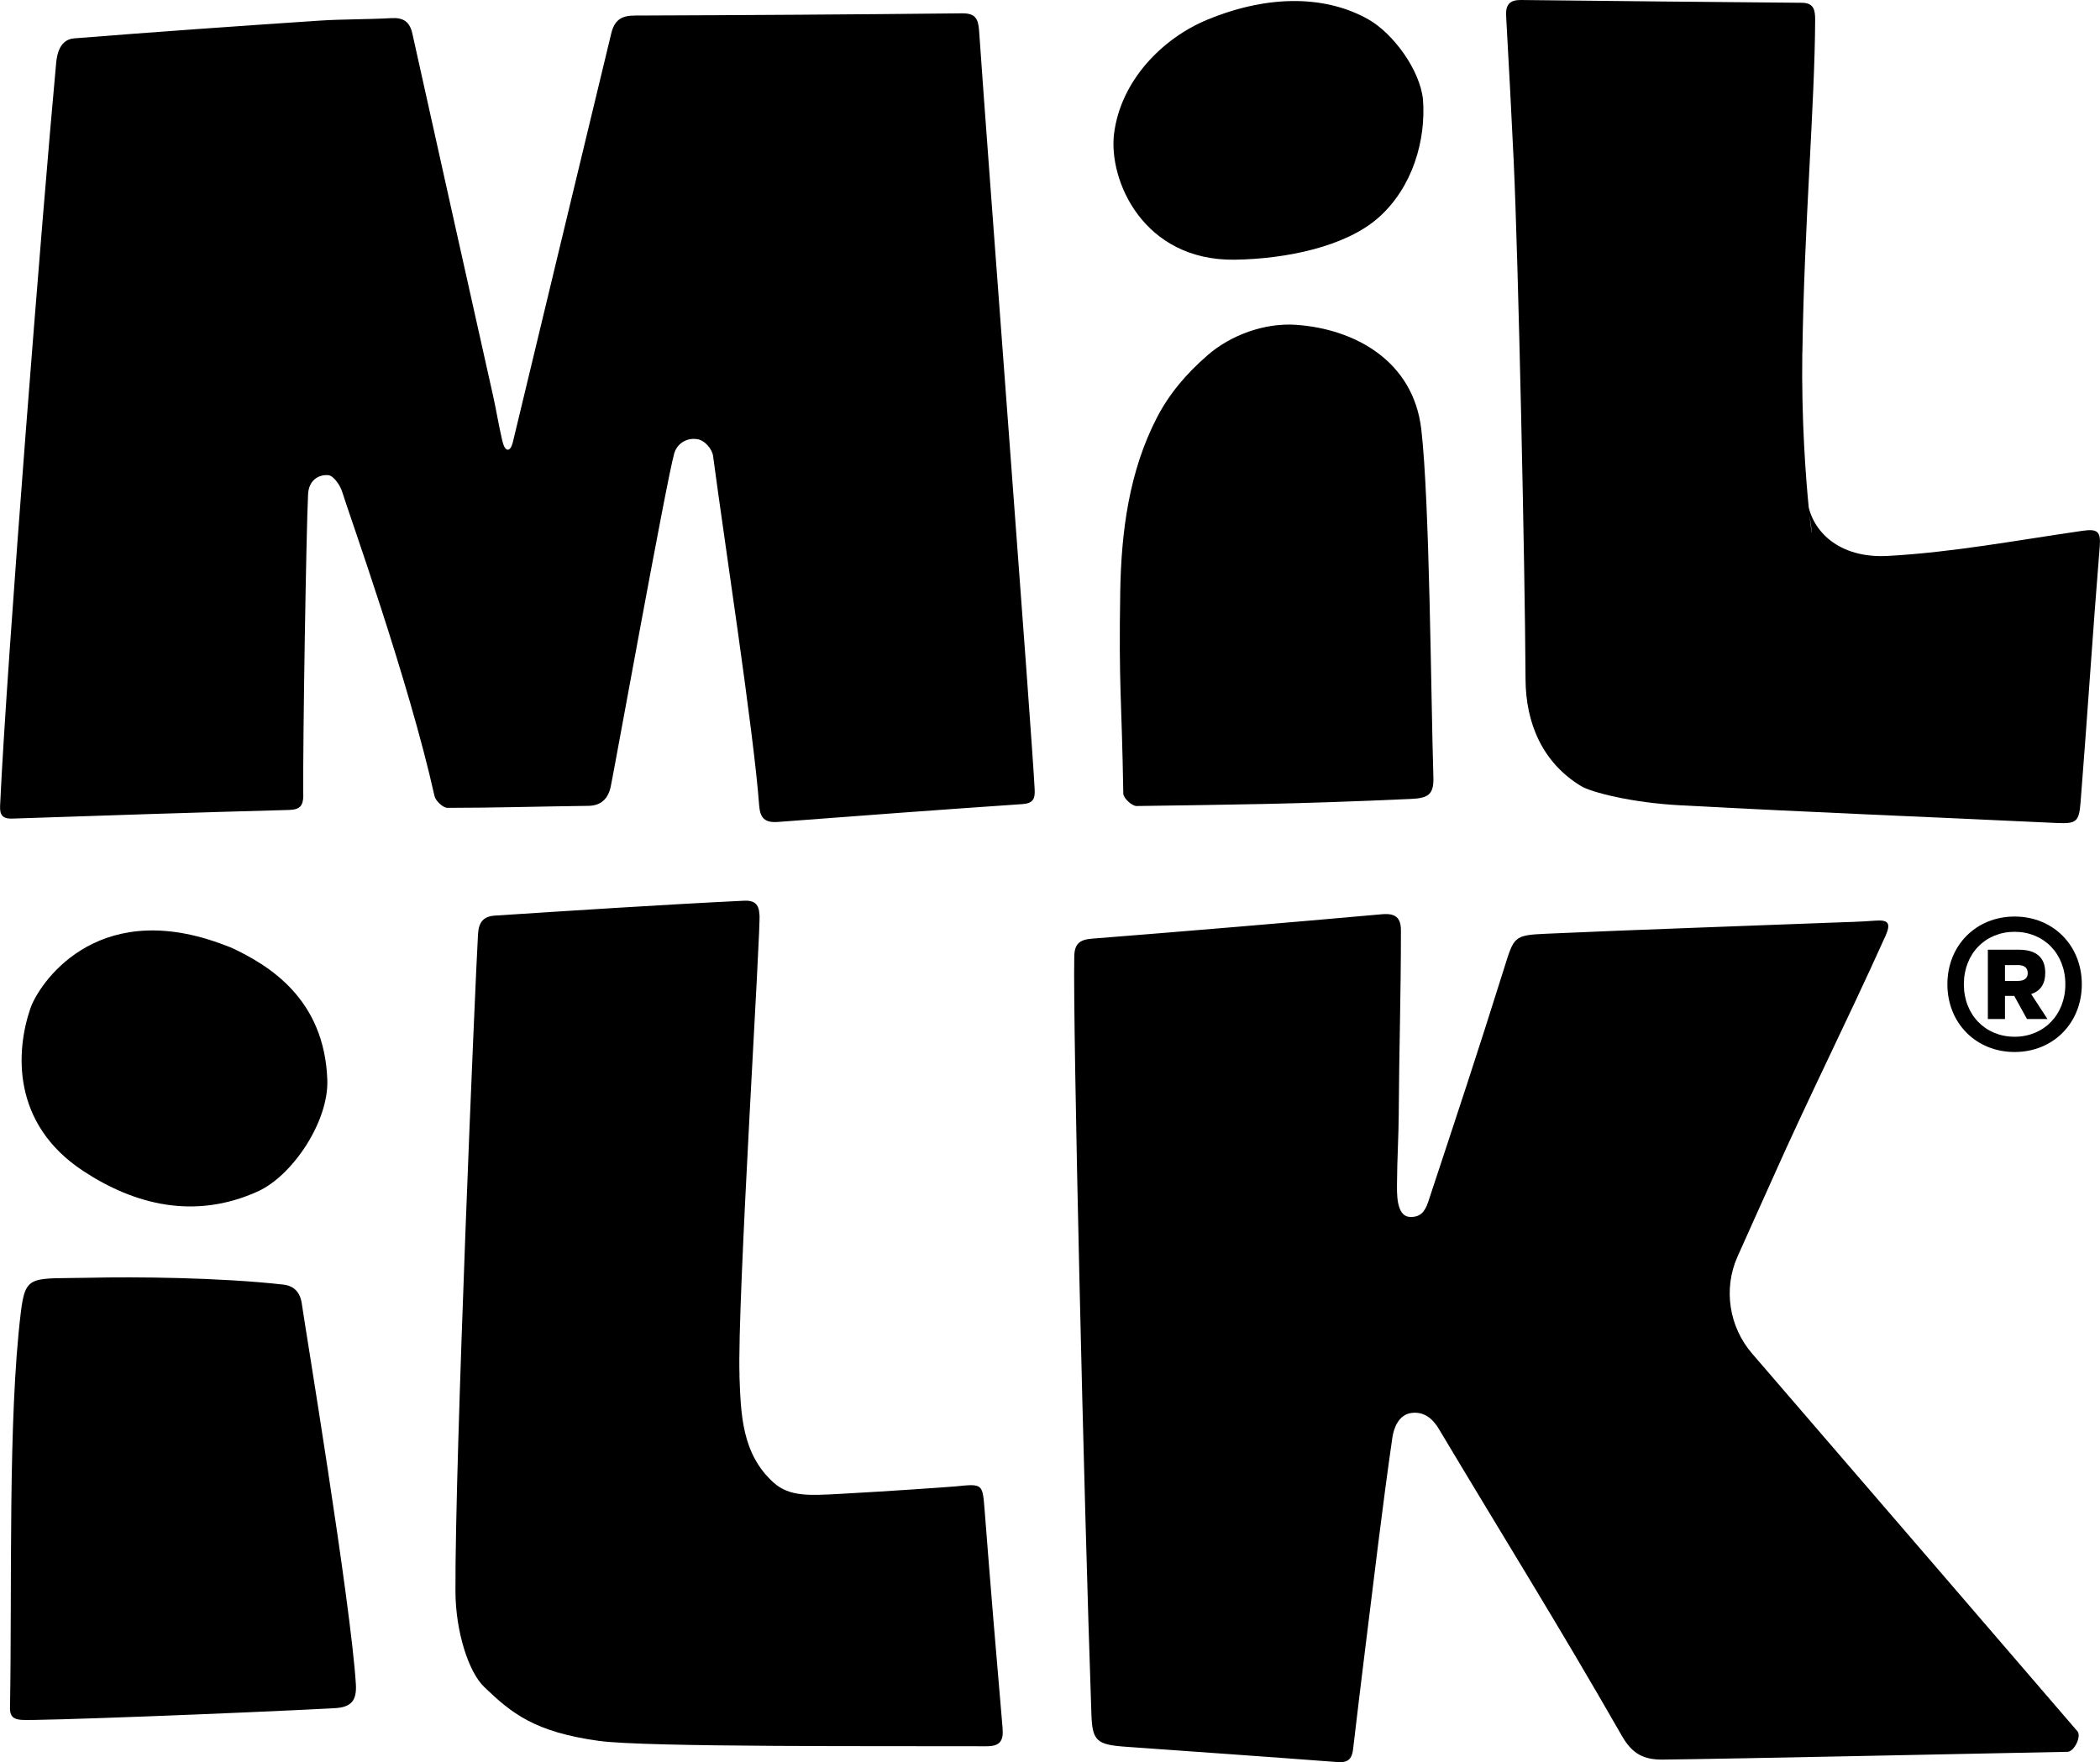
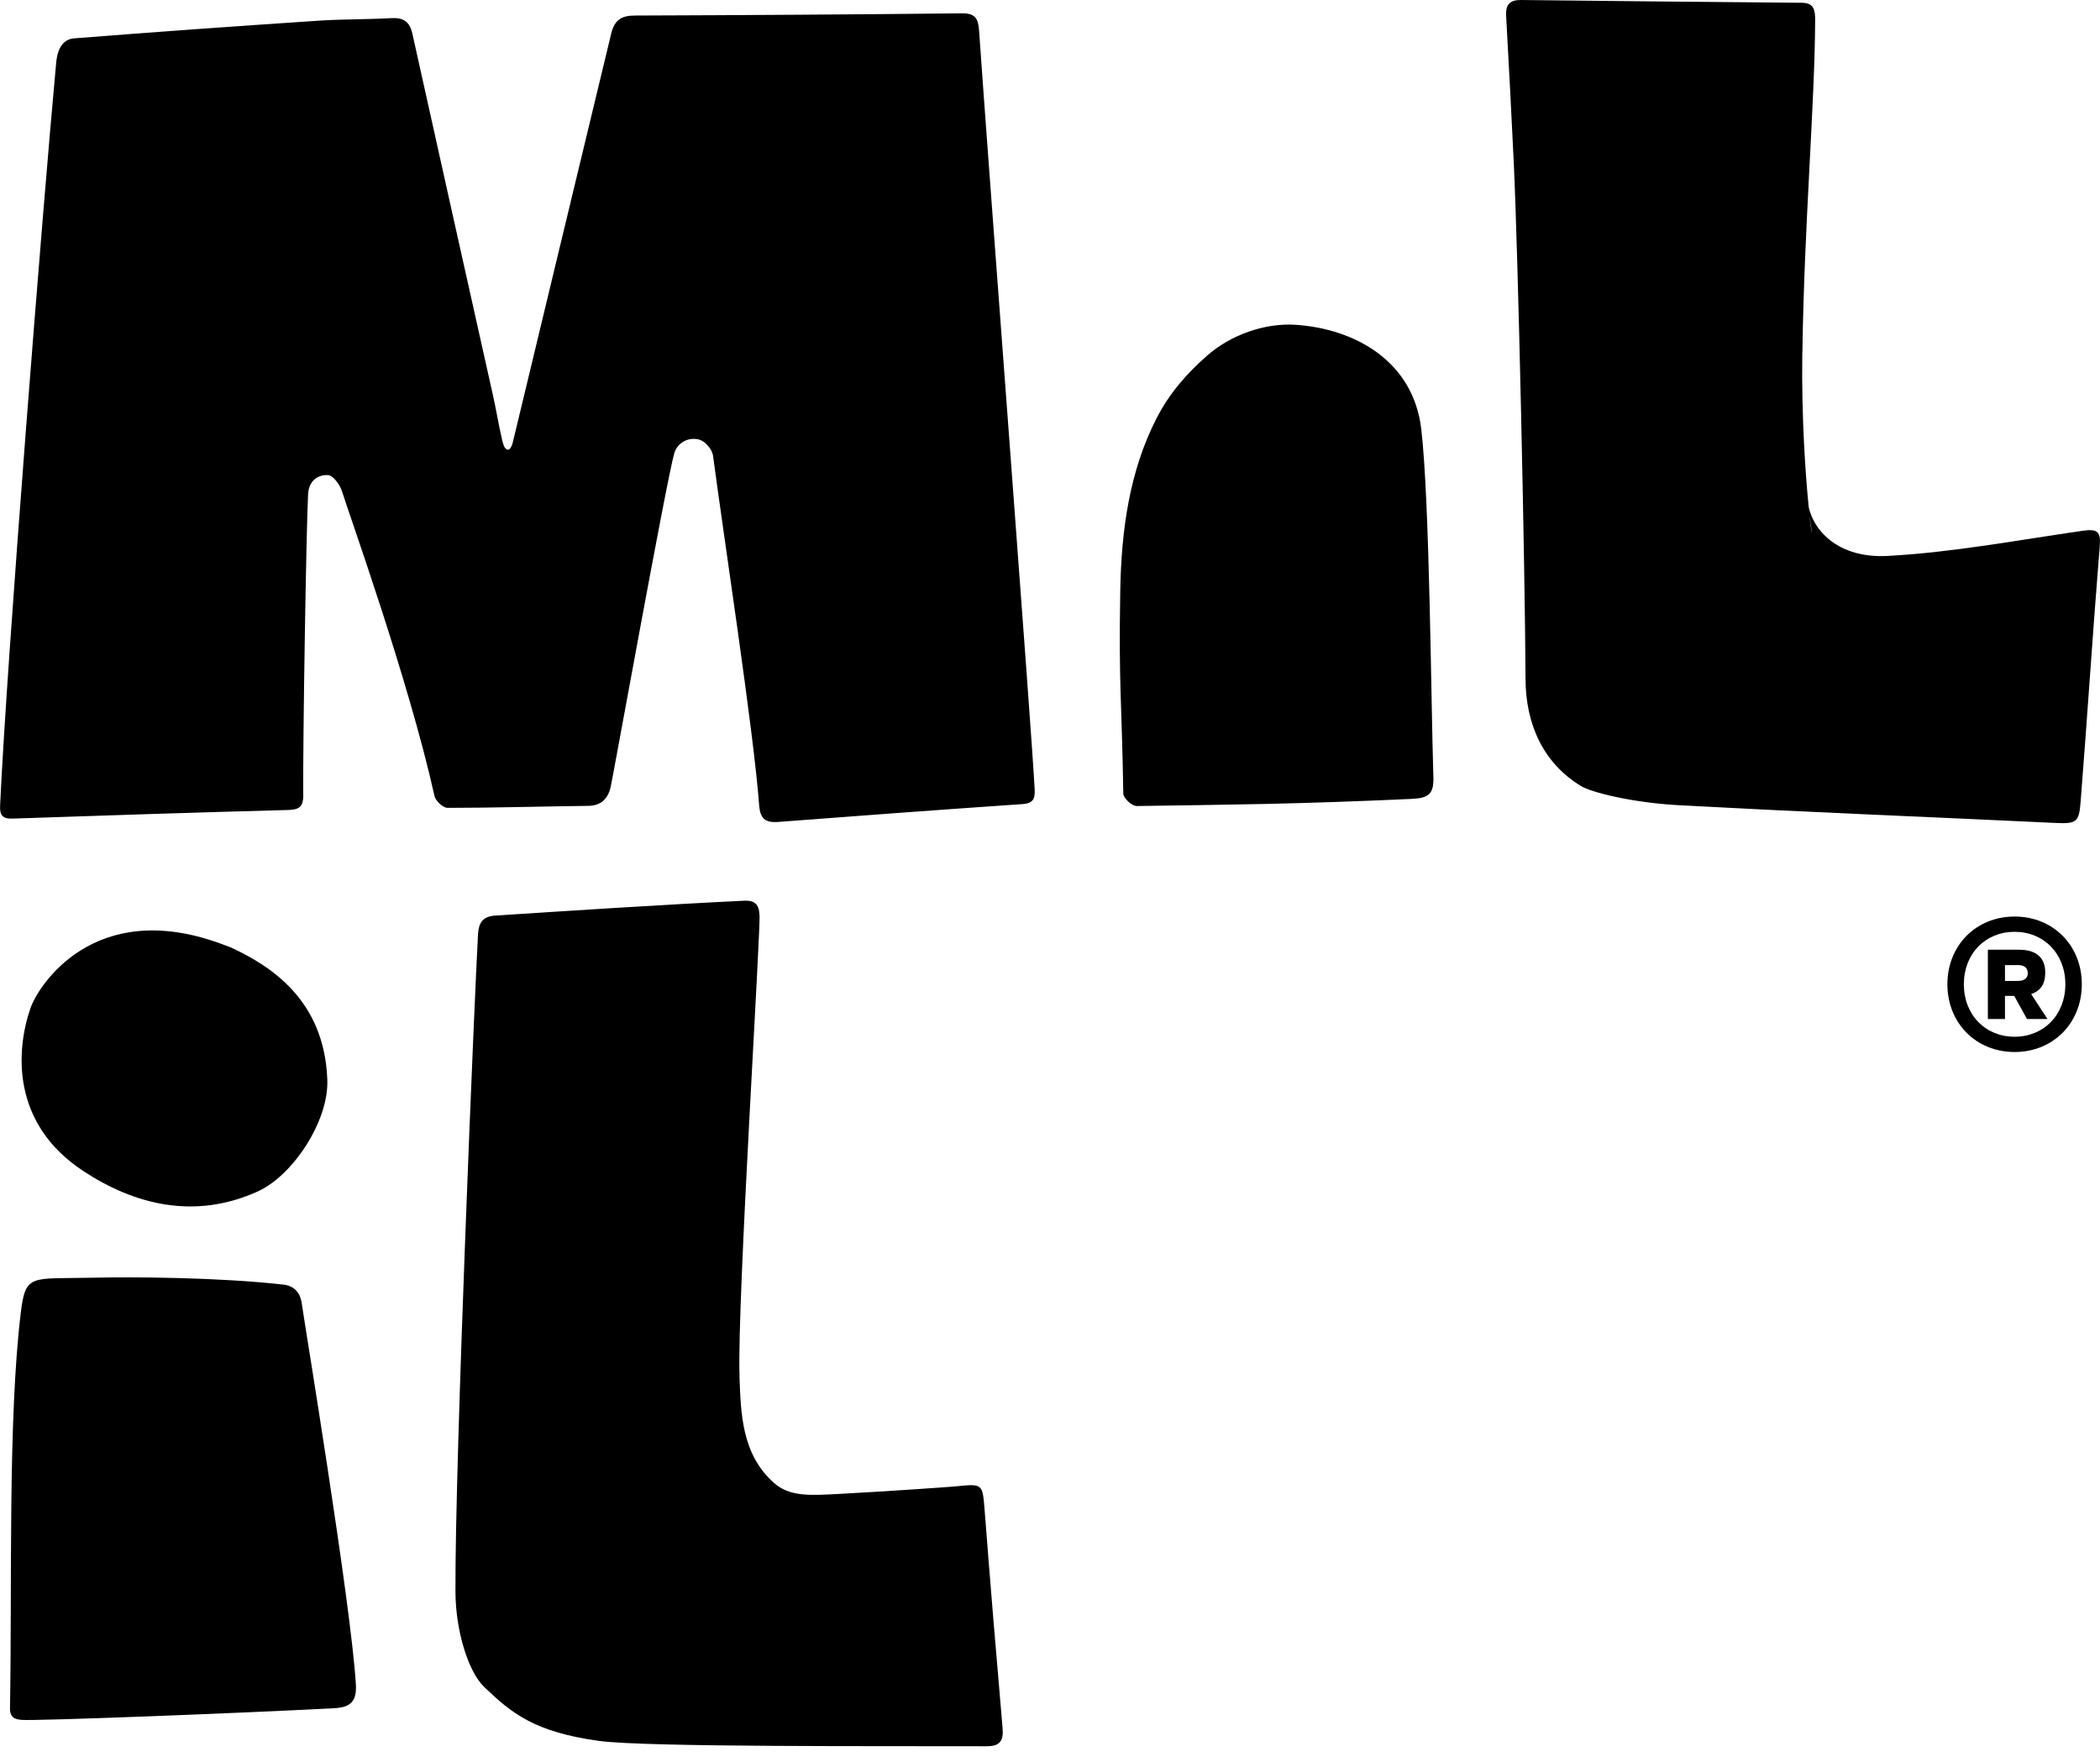
<svg xmlns="http://www.w3.org/2000/svg" width="112" height="94" viewBox="0 0 112 94" fill="none">
  <g clip-path="url(#clip0_3_29)">
    <path d="M16.177 42.397C16.177 42.975 16.009 43.19 15.405 43.206C10.49 43.339 5.58 43.497 0.67 43.666C0.142 43.687 -0.02 43.487 0.005 42.975C0.36 35.238 2.28 11.059 2.985 3.47C3.011 3.178 3.067 2.119 3.945 2.047C8.312 1.699 12.678 1.392 17.045 1.1C18.314 1.018 19.594 1.039 20.869 0.967C21.513 0.931 21.854 1.151 21.996 1.806C23.417 8.234 24.859 14.656 26.291 21.083C26.464 21.851 26.586 22.629 26.764 23.396C26.814 23.606 26.89 23.98 27.083 23.99C27.276 23.975 27.342 23.622 27.393 23.417C28.002 20.858 31.48 6.443 32.598 1.791C32.77 1.075 33.136 0.829 33.852 0.829C39.671 0.809 45.495 0.773 51.313 0.711C51.994 0.706 52.171 0.972 52.217 1.622C52.679 8.377 55.045 39.255 55.182 42.11C55.208 42.612 55.101 42.852 54.532 42.893C50.186 43.19 45.84 43.513 41.493 43.845C40.803 43.896 40.539 43.651 40.488 42.96C40.204 39.055 38.589 28.57 38.031 24.323C37.985 23.97 37.599 23.473 37.162 23.422C36.472 23.335 36.066 23.811 35.964 24.164C35.548 25.607 32.658 41.64 32.562 42.013C32.415 42.602 32.064 42.975 31.389 42.986C28.881 43.016 26.372 43.093 23.864 43.093C23.626 43.093 23.23 42.719 23.174 42.464C21.788 36.236 18.584 27.337 18.248 26.231C18.142 25.878 17.781 25.366 17.507 25.346C16.928 25.305 16.461 25.674 16.431 26.369C16.334 28.232 16.151 39.357 16.172 42.402L16.177 42.397Z" fill="black" />
-     <path d="M88.684 93.862C87.658 93.872 87.049 93.555 86.496 92.588C83.033 86.539 80.331 82.24 76.757 76.253C76.483 75.793 76.041 75.266 75.264 75.373C74.599 75.465 74.33 76.181 74.259 76.688C73.715 80.46 73.274 84.241 72.802 88.023C72.583 89.788 72.37 91.559 72.162 93.33C72.101 93.826 71.888 94.036 71.344 93.995C67.572 93.708 63.799 93.447 60.026 93.176C58.493 93.064 58.259 92.869 58.209 91.457C57.803 79.84 57.214 54.648 57.295 51.004C57.31 50.349 57.579 50.124 58.224 50.073C63.388 49.664 68.552 49.229 73.71 48.768C74.416 48.707 74.716 48.942 74.716 49.633C74.716 53.194 74.619 55.902 74.599 59.463C74.594 60.558 74.513 61.894 74.507 63.107C74.507 63.583 74.442 64.867 75.183 64.913C75.716 64.944 75.985 64.673 76.168 64.12C77.701 59.479 78.742 56.362 80.204 51.7C80.753 49.955 80.712 49.884 82.494 49.807C87.547 49.582 92.604 49.413 97.656 49.218C98.438 49.188 99.22 49.172 99.997 49.111C100.708 49.055 100.87 49.234 100.555 49.935C98.367 54.786 96.585 58.261 94.422 63.122C93.838 64.427 93.244 65.732 92.665 67.037C91.898 68.761 92.218 70.783 93.452 72.21C97.92 77.394 108.456 89.625 110.797 92.352C111.02 92.608 110.634 93.442 110.263 93.447C106.704 93.514 92.208 93.826 88.674 93.862H88.684Z" fill="black" />
    <path d="M96.123 18.786C96.021 26.001 97.067 31.236 96.417 26.815C96.635 28.288 98.032 29.798 100.677 29.655C104.165 29.465 107.613 28.811 111.071 28.314C111.878 28.196 112.051 28.36 111.985 29.164C111.614 33.708 111.325 38.252 110.964 42.796C110.883 43.845 110.736 43.947 109.695 43.901C102.139 43.543 97.133 43.359 89.583 42.955C87.008 42.817 84.856 42.259 84.322 41.931C82.281 40.693 81.372 38.6 81.362 36.231C81.332 30.162 80.971 13.72 80.733 8.648C80.611 6.038 80.469 3.434 80.326 0.829C80.296 0.246 80.529 -0.005 81.113 3.8922e-07C86.11 0.056 91.106 0.107 96.102 0.148C96.752 0.154 96.808 0.553 96.808 1.059C96.788 5.619 96.224 11.975 96.128 18.786H96.123Z" fill="black" />
    <path d="M39.437 73.382C39.513 75.398 39.549 77.548 41.26 79.088C42.103 79.846 43.189 79.774 44.723 79.692C47.389 79.549 50.658 79.318 50.963 79.288C52.436 79.139 52.4 79.139 52.517 80.603C52.816 84.466 53.136 88.325 53.471 92.183C53.532 92.889 53.309 93.156 52.598 93.15C47.521 93.13 34.451 93.212 31.938 92.864C28.51 92.388 27.292 91.4 25.824 89.988C24.981 89.18 24.301 87.015 24.291 84.917C24.255 77.983 25.342 52.442 25.494 49.838C25.53 49.198 25.773 48.881 26.403 48.84C30.216 48.594 35.258 48.261 39.681 48.047C40.229 48.021 40.473 48.221 40.503 48.773C40.615 49.106 39.3 69.58 39.442 73.387L39.437 73.382Z" fill="black" />
    <path d="M1.148 91.743C0.914 91.718 0.523 91.702 0.533 91.119C0.65 84.492 0.416 75.767 1.107 70.036C1.361 67.927 1.645 68.229 4.854 68.158C7.134 68.106 11.694 68.137 15.126 68.526C15.446 68.562 15.984 68.731 16.096 69.539C16.223 70.481 18.721 85.551 18.98 89.85C19.031 90.73 18.716 91.073 17.853 91.119C12.663 91.395 1.777 91.81 1.153 91.743H1.148Z" fill="black" />
    <path d="M76.447 41.445C76.478 42.387 76.173 42.576 75.254 42.617C68.958 42.904 65.668 42.919 60.62 42.996C60.362 42.996 59.915 42.571 59.91 42.341C59.823 37.121 59.661 36.727 59.747 31.512C59.803 28.34 60.224 25.136 61.697 22.286C62.362 20.996 63.271 19.937 64.398 18.954C65.627 17.88 67.44 17.209 69.13 17.327C72.253 17.547 75.376 19.246 75.802 22.9C76.249 26.733 76.315 37.182 76.447 41.445Z" fill="black" />
-     <path d="M75.894 5.322C76.051 7.446 75.366 9.969 73.522 11.606C71.771 13.162 68.582 13.812 65.865 13.853C60.971 13.924 59.107 9.615 59.417 7.128C59.773 4.299 61.996 2.042 64.383 1.054C67.826 -0.368 70.847 -0.179 72.989 1.039C74.284 1.776 75.731 3.71 75.894 5.317V5.322Z" fill="black" />
    <path d="M12.323 50.544C14.374 51.501 17.304 53.297 17.457 57.606C17.533 59.837 15.598 62.713 13.755 63.552C10.379 65.082 7.175 64.263 4.443 62.467C0.604 59.944 0.838 56.06 1.625 53.778C2.046 52.56 5.032 47.893 11.734 50.324C11.932 50.395 12.125 50.472 12.323 50.544Z" fill="black" />
    <path d="M111.03 52.504C111.03 54.576 109.502 56.117 107.445 56.117C105.389 56.117 103.861 54.576 103.861 52.504C103.861 50.431 105.389 48.891 107.445 48.891C109.502 48.891 111.03 50.431 111.03 52.504ZM110.152 52.504C110.152 50.866 108.999 49.705 107.445 49.705C105.892 49.705 104.739 50.866 104.739 52.504C104.739 54.141 105.892 55.303 107.445 55.303C108.999 55.303 110.152 54.141 110.152 52.504ZM108.329 53.026L109.197 54.356H108.105L107.425 53.123H106.932V54.356H106.019V50.661H107.674C108.608 50.661 109.08 51.086 109.08 51.885C109.08 52.488 108.826 52.867 108.324 53.026H108.329ZM107.623 52.325C107.968 52.325 108.146 52.176 108.146 51.915C108.146 51.629 107.968 51.48 107.623 51.48H106.932V52.325H107.623Z" fill="black" />
  </g>
  <defs>
    <clipPath id="clip0_3_29">
      <rect width="112" height="94" fill="white" />
    </clipPath>
  </defs>
</svg>